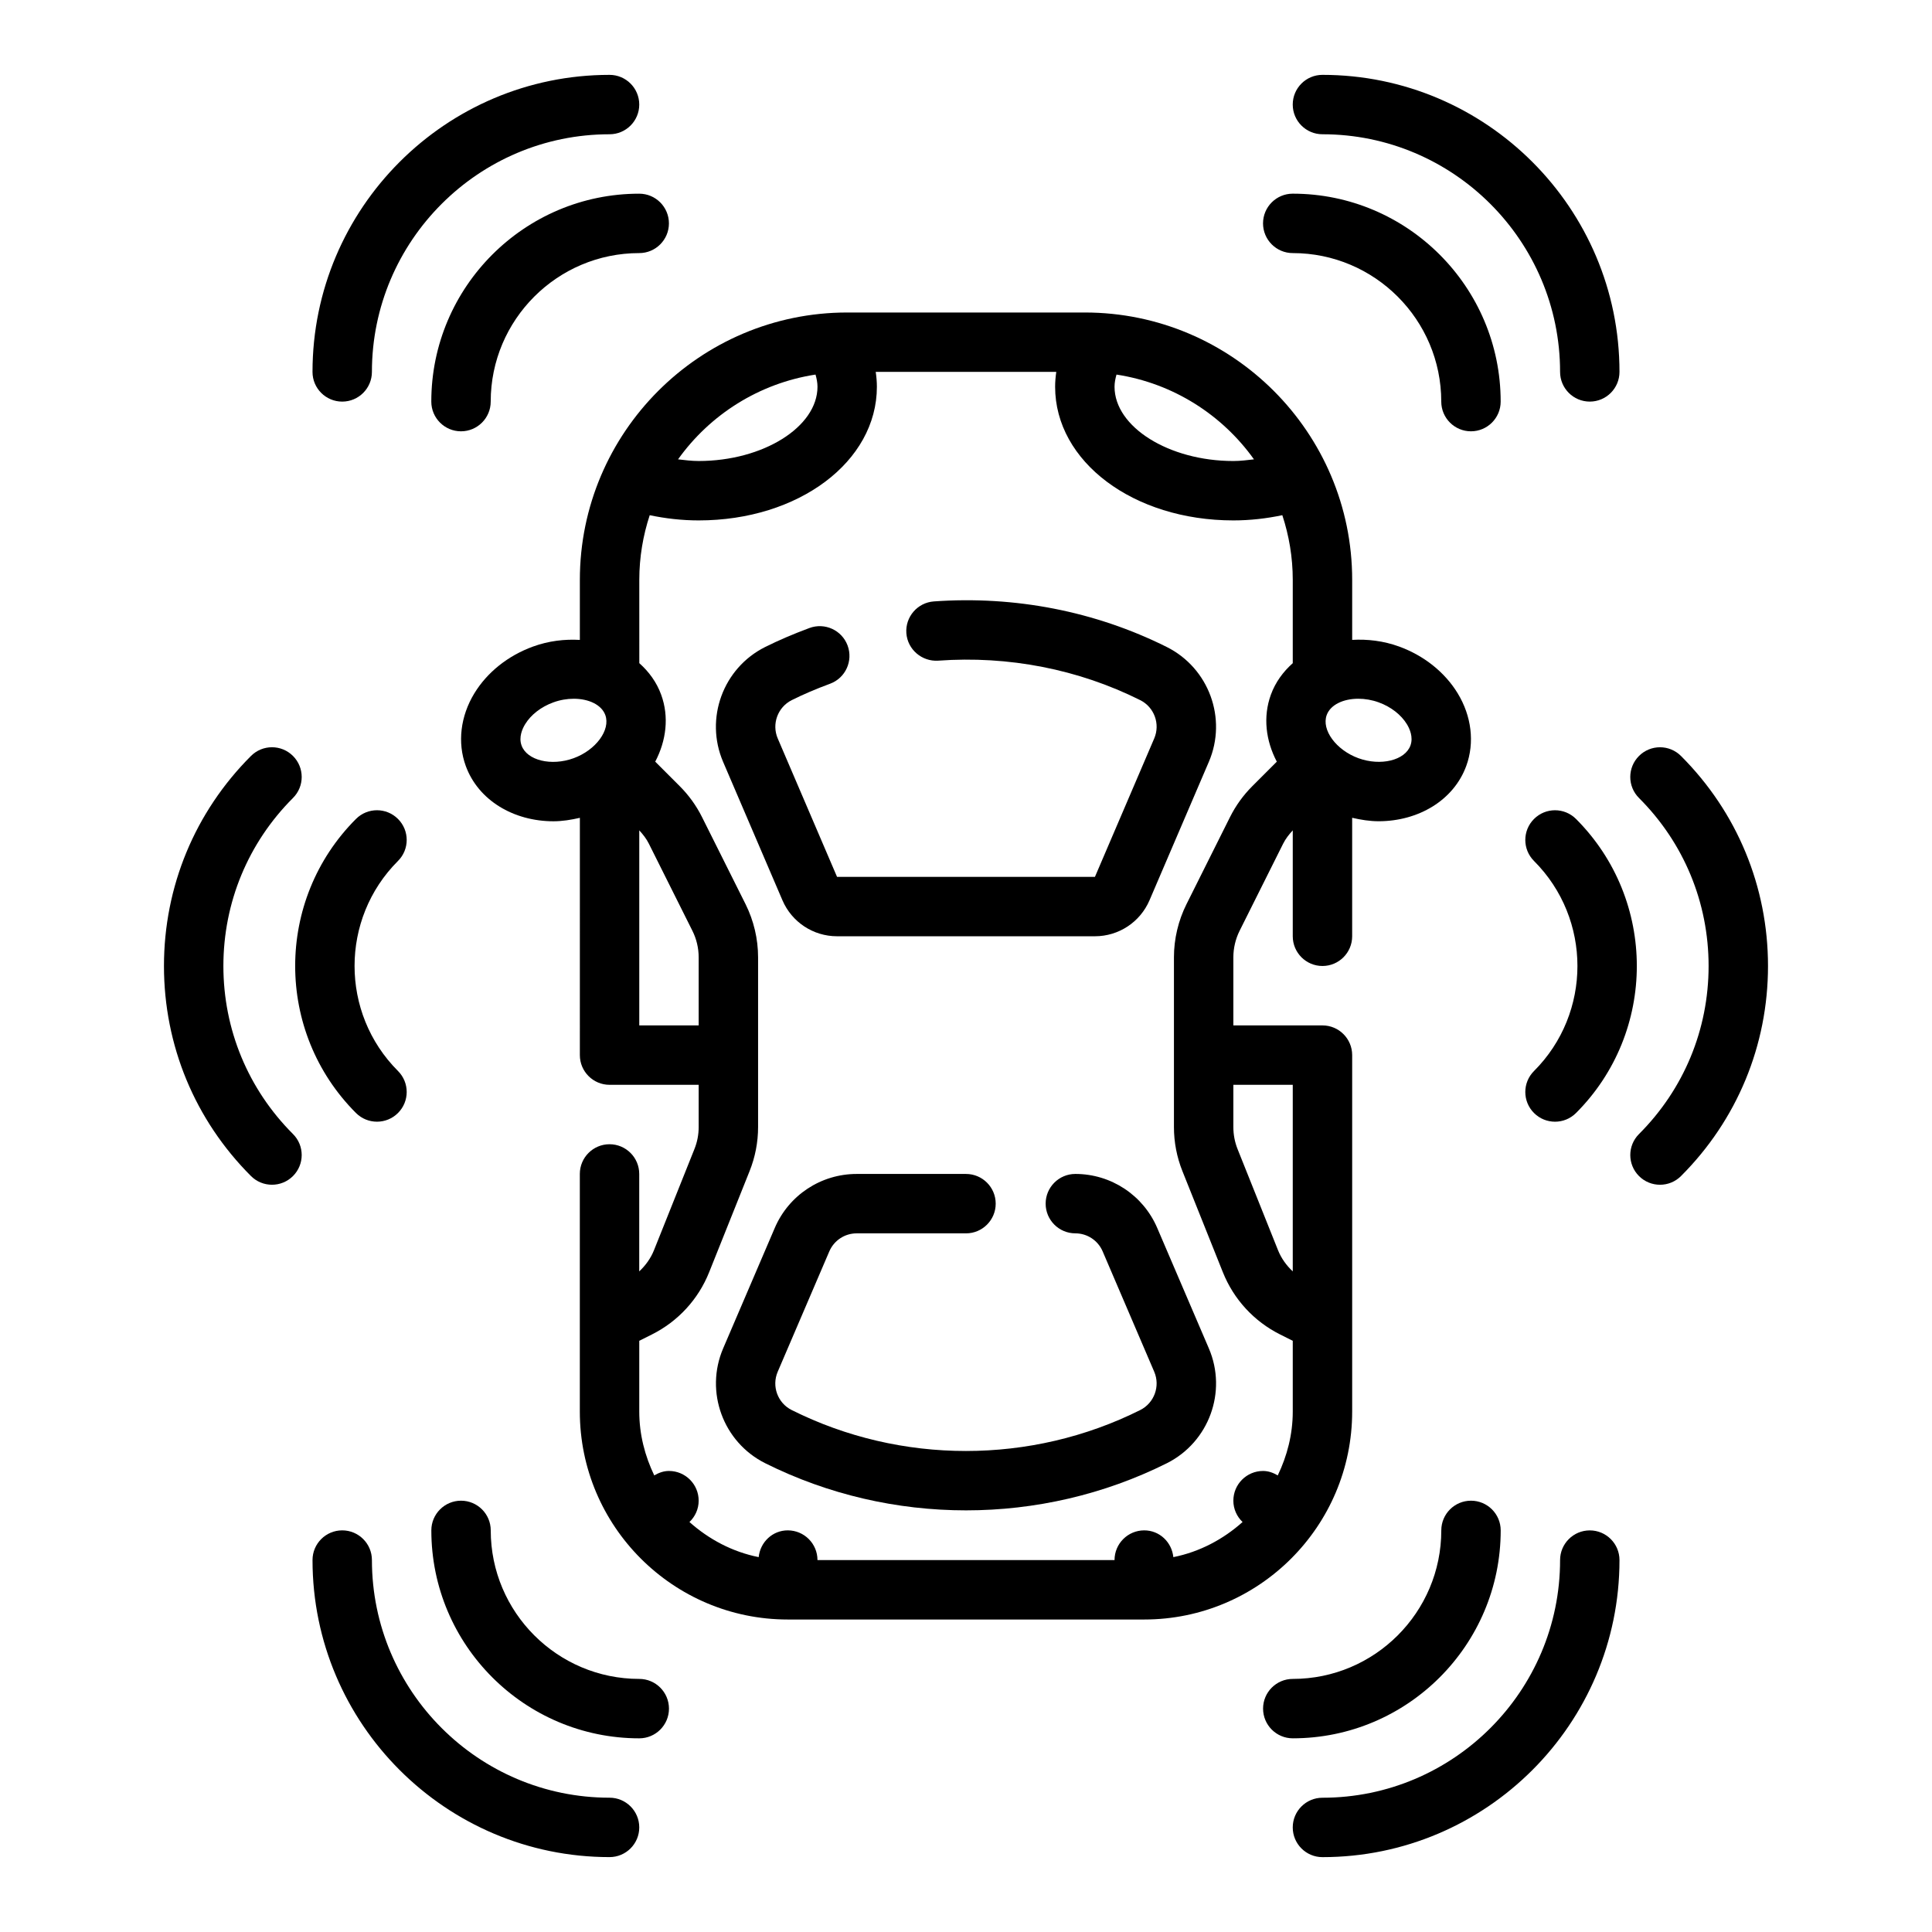
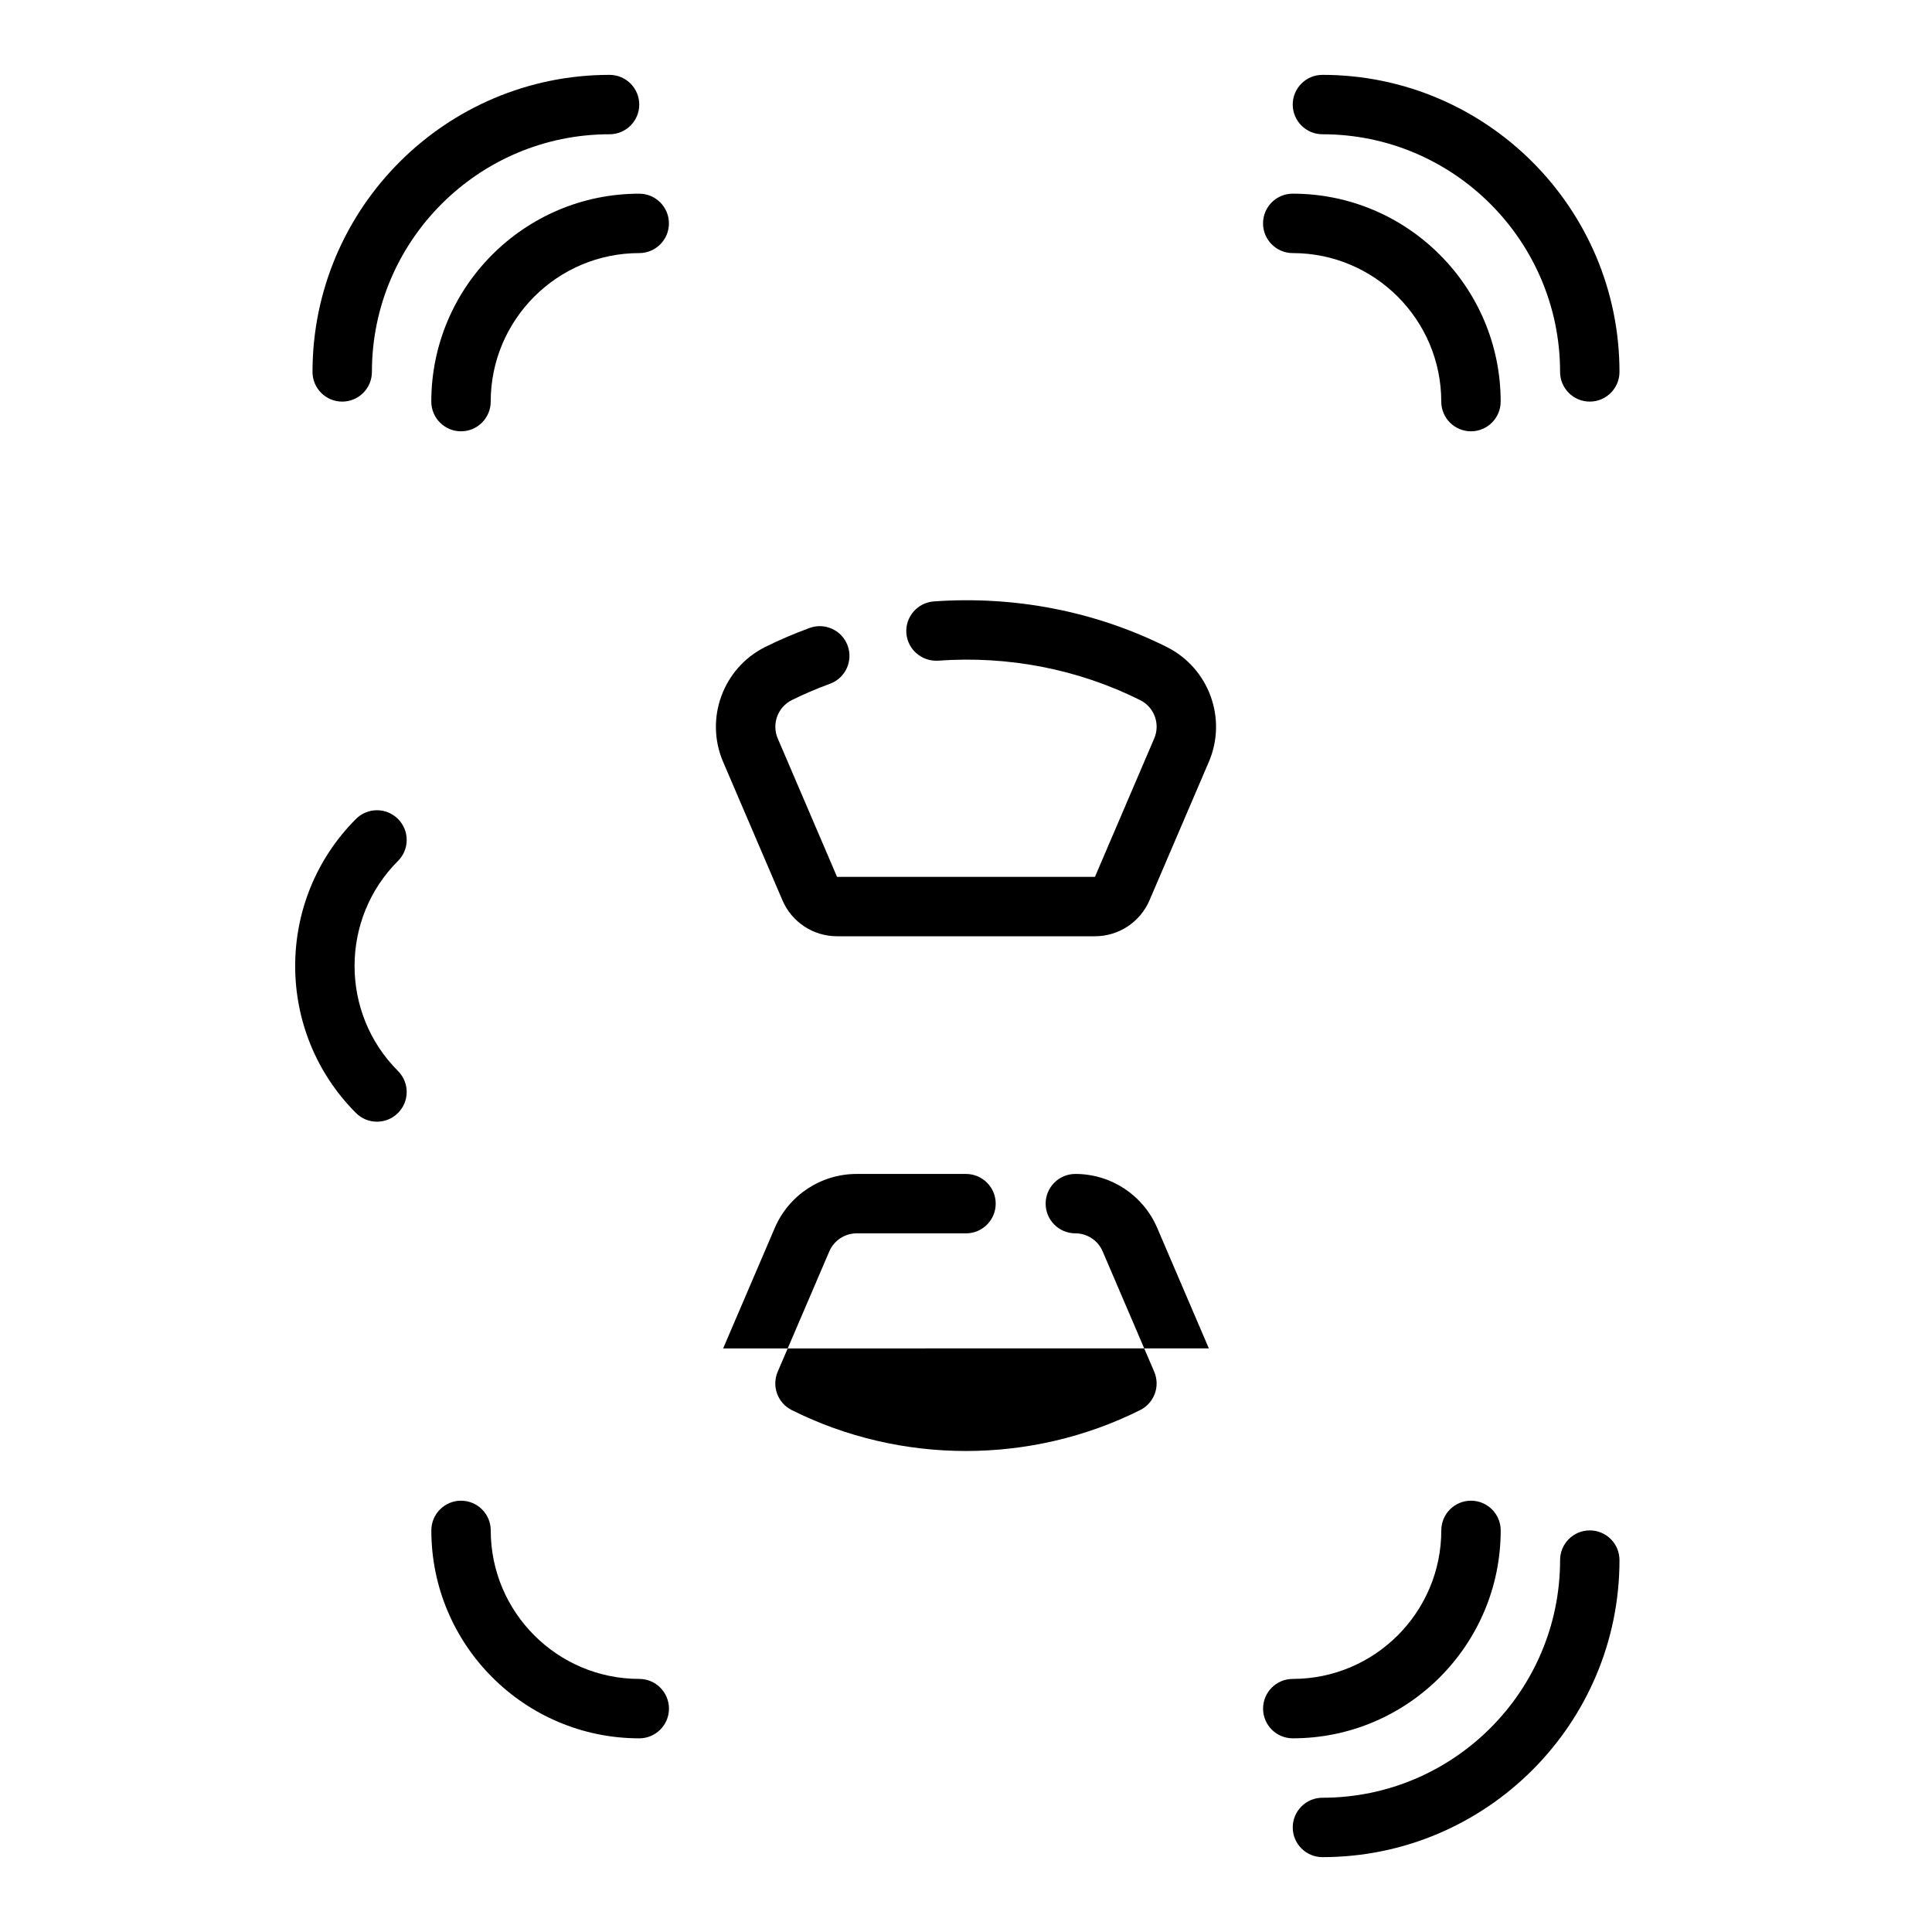
<svg xmlns="http://www.w3.org/2000/svg" fill="#000000" width="800px" height="800px" version="1.1" viewBox="144 144 512 512">
  <g>
    <path d="m494.46 179.58c34.723 0 62.977 28.254 62.977 62.977 0 4.344 3.527 7.871 7.871 7.871s7.871-3.527 7.871-7.871c0-43.406-35.312-78.719-78.719-78.719-4.344 0-7.871 3.527-7.871 7.871s3.527 7.871 7.871 7.871z" />
    <path d="m486.59 211.07c21.703 0 39.359 17.656 39.359 39.359 0 4.344 3.527 7.871 7.871 7.871s7.871-3.527 7.871-7.871c0-30.387-24.719-55.105-55.105-55.105-4.344 0-7.871 3.527-7.871 7.871 0.004 4.348 3.531 7.875 7.875 7.875z" />
-     <path d="m589.48 344.34c-3.078-3.078-8.055-3.078-11.133 0-3.078 3.078-3.078 8.062 0 11.133 11.898 11.891 18.449 27.707 18.449 44.531s-6.551 32.637-18.445 44.531c-3.078 3.07-3.078 8.055 0 11.133 1.535 1.535 3.551 2.305 5.566 2.305s4.031-0.77 5.566-2.305c14.867-14.871 23.055-34.641 23.055-55.664 0-21.027-8.188-40.793-23.059-55.664z" />
-     <path d="m550.53 438.96c1.535 1.535 3.551 2.305 5.566 2.305s4.031-0.77 5.566-2.305c21.484-21.484 21.484-56.441 0-77.926-3.078-3.078-8.055-3.078-11.133 0-3.078 3.07-3.078 8.055 0 11.133 15.344 15.352 15.344 40.32 0 55.664-3.078 3.066-3.078 8.059 0 11.129z" />
    <path d="m234.69 250.43c4.344 0 7.871-3.527 7.871-7.871 0-34.723 28.254-62.977 62.977-62.977 4.344 0 7.871-3.527 7.871-7.871s-3.527-7.871-7.871-7.871c-43.406 0-78.719 35.312-78.719 78.719-0.004 4.344 3.523 7.871 7.871 7.871z" />
    <path d="m258.3 250.43c0 4.344 3.527 7.871 7.871 7.871s7.871-3.527 7.871-7.871c0-21.703 17.656-39.359 39.359-39.359 4.344 0 7.871-3.527 7.871-7.871s-3.527-7.871-7.871-7.871c-30.383-0.004-55.102 24.715-55.102 55.102z" />
    <path d="m565.31 549.57c-4.344 0-7.871 3.527-7.871 7.871 0 34.723-28.254 62.977-62.977 62.977-4.344 0-7.871 3.527-7.871 7.871s3.527 7.871 7.871 7.871c43.406 0 78.719-35.312 78.719-78.719 0-4.344-3.527-7.871-7.871-7.871z" />
    <path d="m541.7 549.57c0-4.344-3.527-7.871-7.871-7.871s-7.871 3.527-7.871 7.871c0 21.703-17.656 39.359-39.359 39.359-4.344 0-7.871 3.527-7.871 7.871s3.527 7.871 7.871 7.871c30.383 0.004 55.102-24.715 55.102-55.102z" />
-     <path d="m305.54 620.41c-34.723 0-62.977-28.254-62.977-62.977 0-4.344-3.527-7.871-7.871-7.871s-7.871 3.527-7.871 7.871c0 43.406 35.312 78.719 78.719 78.719 4.344 0 7.871-3.527 7.871-7.871s-3.527-7.871-7.871-7.871z" />
    <path d="m313.41 588.93c-21.703 0-39.359-17.656-39.359-39.359 0-4.344-3.527-7.871-7.871-7.871s-7.871 3.527-7.871 7.871c0 30.387 24.719 55.105 55.105 55.105 4.344 0 7.871-3.527 7.871-7.871-0.004-4.348-3.531-7.875-7.875-7.875z" />
    <path d="m365.82 392.12h68.344c6.305 0 11.98-3.746 14.469-9.539l15.727-36.691c4.914-11.477 0.016-24.836-11.148-30.426-18.902-9.453-40.25-13.617-61.73-12.082-4.336 0.316-7.598 4.086-7.289 8.414 0.316 4.336 4.125 7.559 8.414 7.289 18.641-1.355 37.188 2.273 53.562 10.461 3.723 1.859 5.352 6.312 3.715 10.141l-15.715 36.691h-68.344l-15.719-36.684c-1.637-3.824-0.008-8.281 3.707-10.148 3.031-1.512 6.359-2.945 10.172-4.352 4.078-1.512 6.148-6.047 4.637-10.125-1.52-4.078-6.039-6.148-10.125-4.637-4.344 1.621-8.18 3.266-11.723 5.031-11.164 5.582-16.059 18.949-11.148 30.426l15.727 36.691c2.488 5.793 8.164 9.539 14.469 9.539z" />
-     <path d="m464.36 501.34-13.68-31.914c-3.723-8.699-12.242-14.32-21.703-14.32-4.344 0-7.871 3.527-7.871 7.871s3.527 7.871 7.871 7.871c3.148 0 5.992 1.875 7.234 4.769l13.672 31.914c1.637 3.824 0.008 8.281-3.715 10.148-28.914 14.461-63.441 14.469-92.355 0-3.723-1.859-5.352-6.312-3.715-10.141l13.68-31.914c1.254-2.902 4.086-4.773 7.246-4.773h28.977c4.344 0 7.871-3.527 7.871-7.871s-3.527-7.871-7.871-7.871h-28.977c-9.461 0-17.98 5.621-21.703 14.312l-13.68 31.922c-4.914 11.477-0.016 24.836 11.148 30.426 16.664 8.328 34.938 12.492 53.223 12.492 18.277 0 36.559-4.164 53.223-12.492 11.148-5.594 16.047-18.953 11.125-30.43z" />
-     <path d="m502.34 518.08v-94.465c0-4.344-3.527-7.871-7.871-7.871h-23.617v-18.043c0-2.434 0.574-4.863 1.66-7.039l11.531-23.074c0.66-1.316 1.566-2.465 2.551-3.535v28.074c0 4.344 3.527 7.871 7.871 7.871s7.871-3.527 7.871-7.871v-31.402c2.356 0.543 4.699 0.914 7 0.914 10.508 0 19.91-5.519 23.246-14.68 2.242-6.156 1.41-13.16-2.281-19.223-3.402-5.582-8.918-9.988-15.531-12.398-4.164-1.512-8.383-1.992-12.43-1.762v-15.91c0-39.062-31.789-70.848-70.848-70.848h-62.977c-39.062 0-70.848 31.789-70.848 70.848v15.918c-4.039-0.234-8.258 0.25-12.43 1.77-6.613 2.41-12.129 6.809-15.531 12.391-3.691 6.062-4.519 13.066-2.281 19.223 3.336 9.172 12.73 14.68 23.246 14.68 2.297 0 4.644-0.371 7-0.914l-0.004 62.883c0 4.344 3.527 7.871 7.871 7.871h23.617v11.195c0 2.016-0.379 3.977-1.133 5.848l-10.715 26.797c-0.867 2.164-2.234 4.039-3.906 5.606v-25.828c0-4.344-3.527-7.871-7.871-7.871s-7.871 3.527-7.871 7.871v62.977c0 30.387 24.719 55.105 55.105 55.105h94.465c30.391 0 55.109-24.719 55.109-55.105zm-15.746-86.59v49.445c-1.668-1.566-3.031-3.441-3.898-5.598l-10.723-26.805c-0.746-1.867-1.121-3.836-1.121-5.852v-11.191zm22.789-101.35c3.219 1.164 5.934 3.281 7.461 5.785 0.699 1.148 1.754 3.41 0.938 5.644-1.441 3.938-7.879 5.512-13.785 3.363-5.91-2.156-9.84-7.504-8.406-11.438 0.992-2.731 4.41-4.32 8.367-4.32 1.758 0 3.617 0.305 5.426 0.965zm-33.07-64.406c-1.793 0.203-3.582 0.441-5.461 0.441-17.066 0-31.488-9.012-31.488-19.68 0-1.094 0.219-2.164 0.52-3.227 14.988 2.305 27.984 10.633 36.43 22.465zm-116.19-22.469c0.301 1.062 0.52 2.133 0.52 3.227 0 10.668-14.422 19.68-31.488 19.68-1.883 0-3.668-0.234-5.465-0.441 8.449-11.828 21.445-20.156 36.434-22.465zm-77.898 98.309c-0.82-2.234 0.234-4.496 0.938-5.644 1.527-2.512 4.25-4.621 7.461-5.785 1.812-0.66 3.668-0.969 5.422-0.969 3.969 0 7.375 1.59 8.367 4.32 1.434 3.938-2.496 9.289-8.398 11.438-5.91 2.164-12.359 0.582-13.789-3.359zm31.188 74.168v-51.688c0.984 1.07 1.891 2.219 2.543 3.535l11.539 23.082c1.086 2.164 1.66 4.594 1.66 7.027v18.043zm39.359 133.82c-4.07 0-7.305 3.133-7.715 7.094-6.984-1.395-13.219-4.738-18.344-9.305 1.5-1.434 2.441-3.426 2.441-5.66 0-4.344-3.527-7.871-7.871-7.871-1.449 0-2.731 0.496-3.898 1.18-2.469-5.148-3.973-10.84-3.973-16.926v-18.75l3.363-1.684c6.902-3.457 12.289-9.305 15.152-16.477l10.715-26.789c1.492-3.731 2.258-7.668 2.258-11.699v-44.98c0-4.863-1.148-9.73-3.32-14.082l-11.539-23.082c-1.52-3.039-3.504-5.785-5.894-8.18l-6.504-6.504c2.922-5.566 3.715-11.871 1.574-17.742-1.203-3.305-3.242-6.094-5.793-8.359l-0.004-22.086c0-5.984 0.992-11.738 2.762-17.129 4.133 0.871 8.504 1.383 12.973 1.383 26.48 0 47.23-15.562 47.23-35.426 0-1.324-0.117-2.629-0.309-3.938h47.848c-0.184 1.309-0.305 2.617-0.305 3.938 0 19.859 20.75 35.426 47.23 35.426 4.473 0 8.84-0.512 12.98-1.387 1.773 5.394 2.766 11.148 2.766 17.133v22.09c-2.551 2.266-4.598 5.055-5.801 8.359-2.133 5.871-1.348 12.18 1.574 17.742l-6.504 6.504c-2.394 2.394-4.375 5.141-5.902 8.188l-11.531 23.074c-2.172 4.348-3.324 9.215-3.324 14.078v44.98c0 4.031 0.762 7.965 2.25 11.691l10.723 26.805c2.867 7.164 8.25 13.012 15.152 16.469l3.363 1.684v18.75c0 6.086-1.504 11.777-3.977 16.926-1.164-0.684-2.445-1.18-3.894-1.18-4.344 0-7.871 3.527-7.871 7.871 0 2.234 0.945 4.227 2.441 5.66-5.125 4.566-11.359 7.91-18.344 9.305-0.41-3.961-3.644-7.094-7.715-7.094-4.344 0-7.871 3.527-7.871 7.871h-78.723c0-4.344-3.523-7.871-7.871-7.871z" />
-     <path d="m203.2 400c0-16.824 6.551-32.637 18.445-44.531 3.078-3.07 3.078-8.055 0-11.133-3.078-3.078-8.055-3.078-11.133 0-14.871 14.871-23.059 34.637-23.059 55.664s8.188 40.793 23.059 55.664c1.535 1.535 3.551 2.305 5.566 2.305s4.031-0.77 5.566-2.305c3.078-3.078 3.078-8.062 0-11.133-11.898-11.895-18.445-27.711-18.445-44.531z" />
+     <path d="m464.36 501.34-13.68-31.914c-3.723-8.699-12.242-14.32-21.703-14.32-4.344 0-7.871 3.527-7.871 7.871s3.527 7.871 7.871 7.871c3.148 0 5.992 1.875 7.234 4.769l13.672 31.914c1.637 3.824 0.008 8.281-3.715 10.148-28.914 14.461-63.441 14.469-92.355 0-3.723-1.859-5.352-6.312-3.715-10.141l13.68-31.914c1.254-2.902 4.086-4.773 7.246-4.773h28.977c4.344 0 7.871-3.527 7.871-7.871s-3.527-7.871-7.871-7.871h-28.977c-9.461 0-17.98 5.621-21.703 14.312l-13.68 31.922z" />
    <path d="m249.47 361.03c-3.078-3.078-8.055-3.078-11.133 0-21.484 21.484-21.484 56.441 0 77.926 1.535 1.535 3.551 2.305 5.566 2.305s4.031-0.77 5.566-2.305c3.078-3.07 3.078-8.055 0-11.133-15.344-15.352-15.344-40.32 0-55.664 3.078-3.066 3.078-8.059 0-11.129z" />
  </g>
</svg>